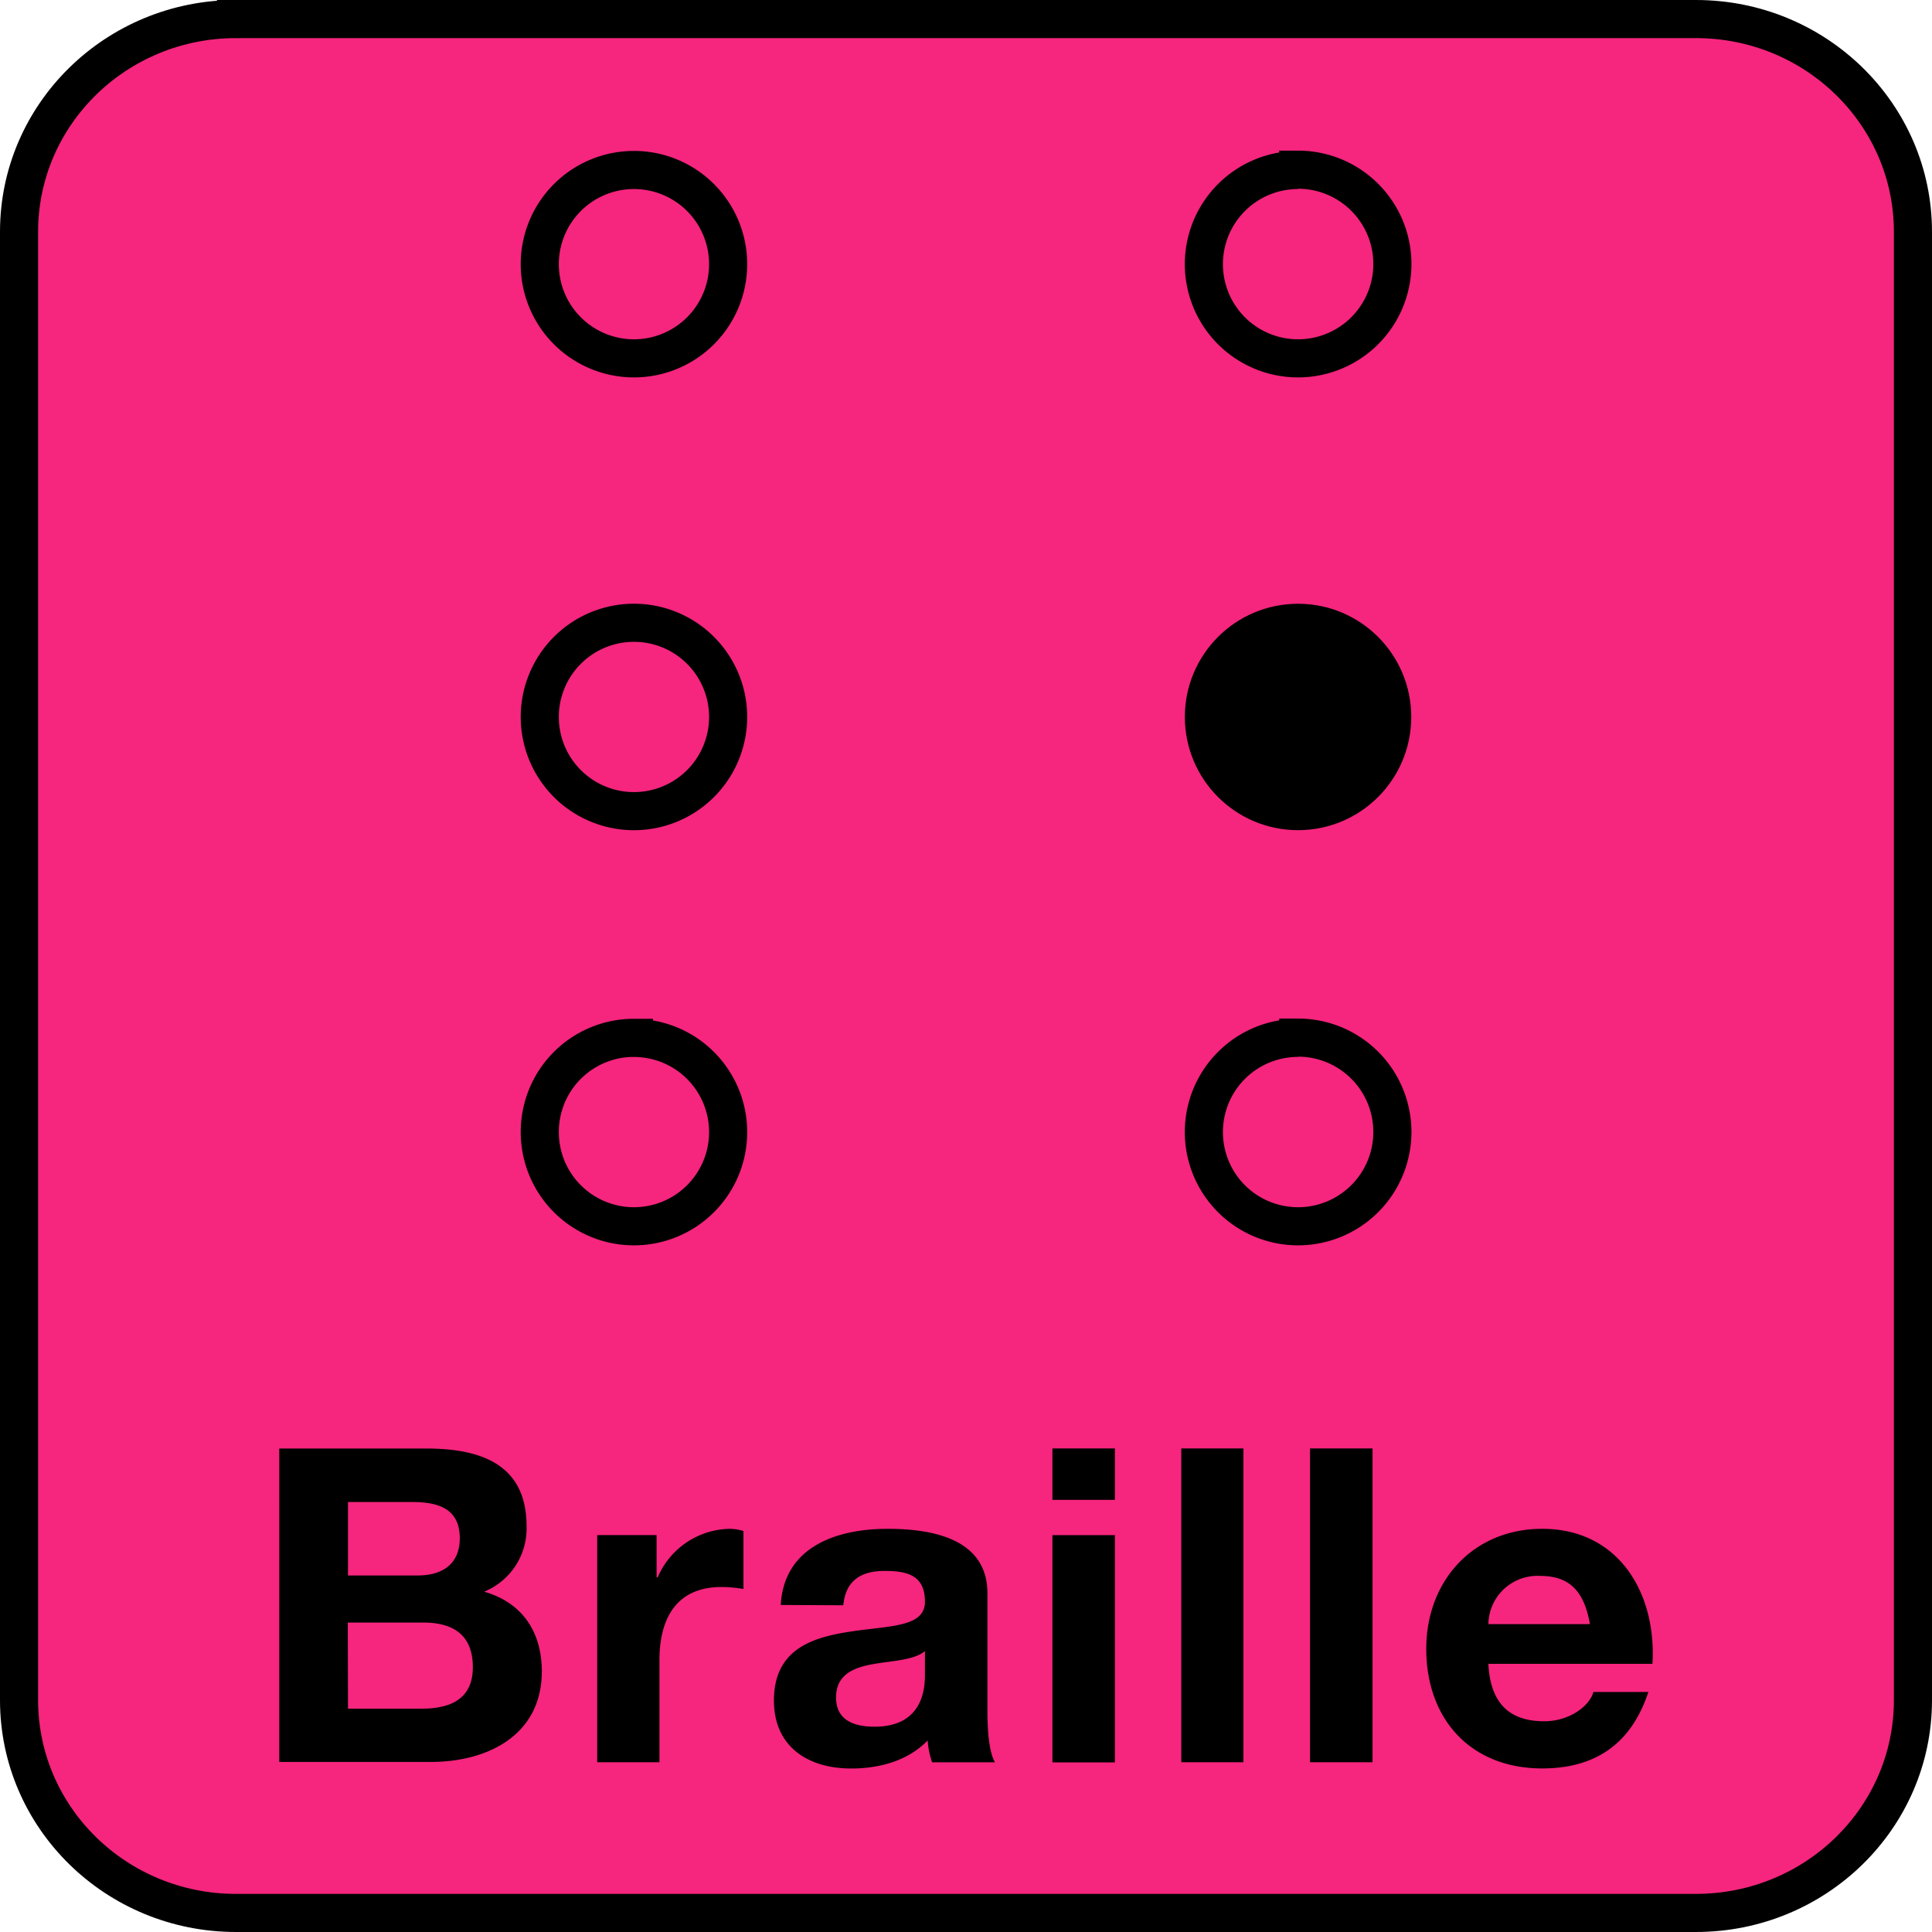
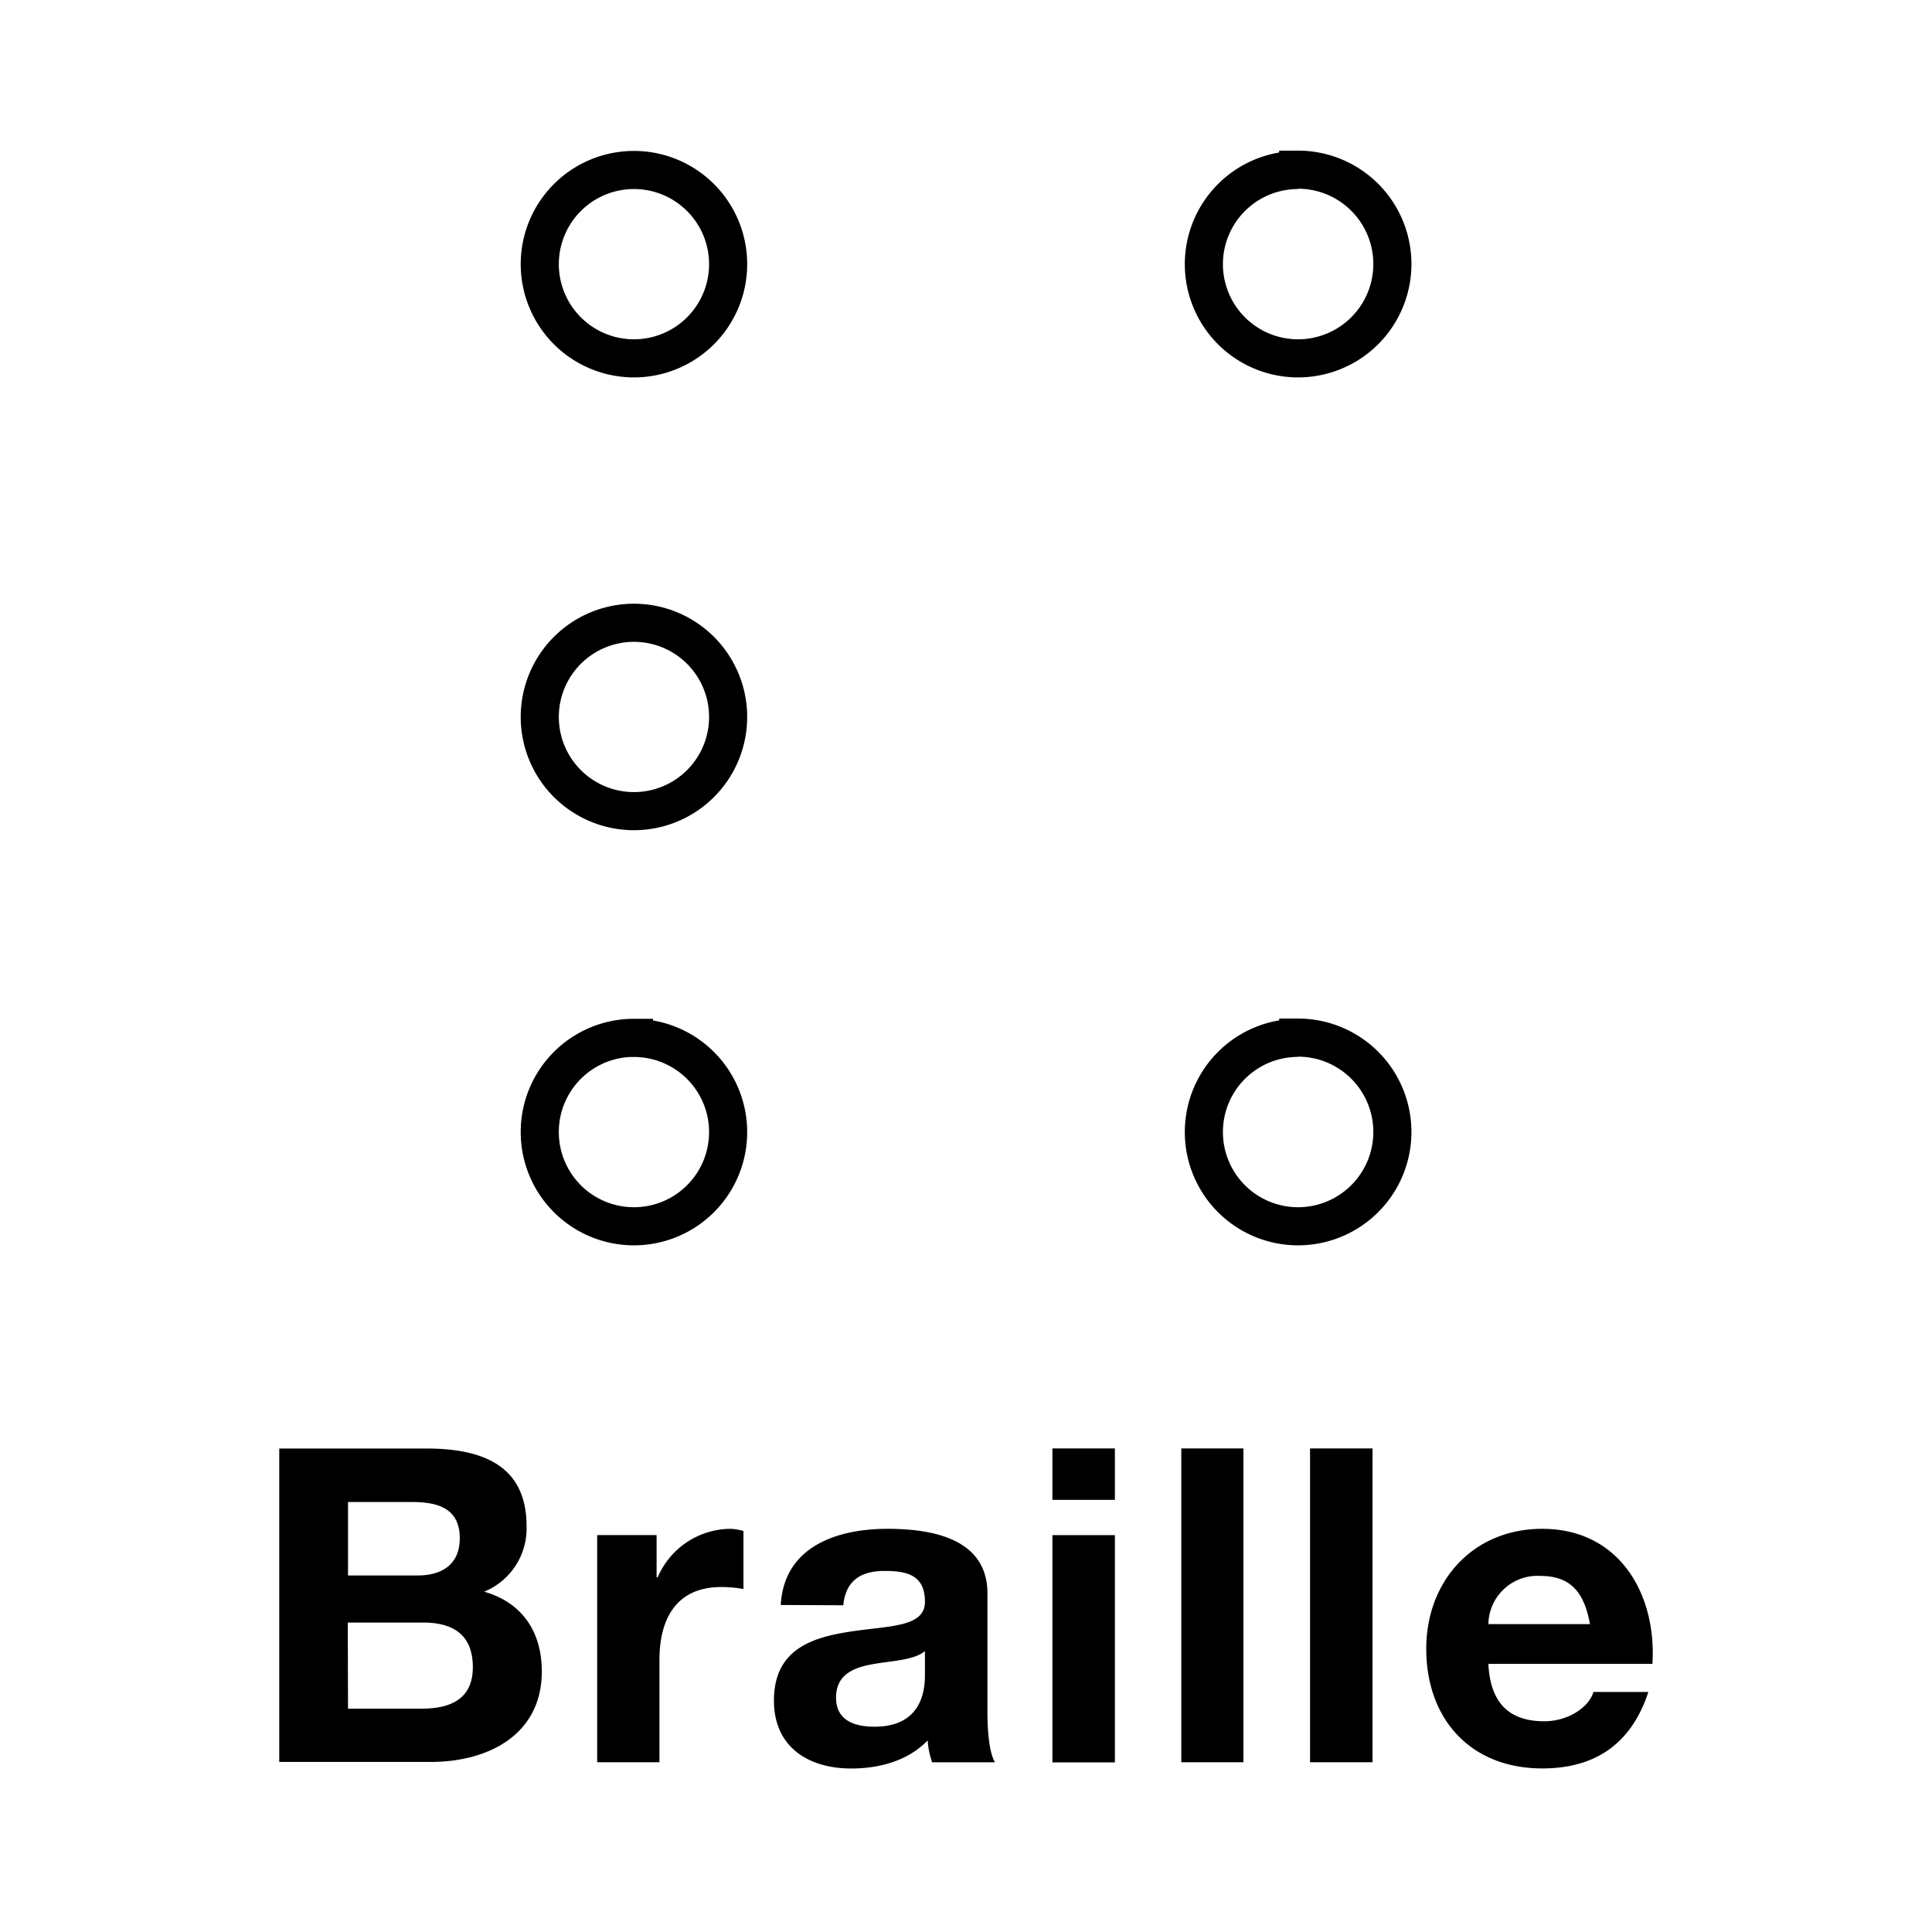
<svg xmlns="http://www.w3.org/2000/svg" width="205" height="205" viewBox="0 0 256.01 256.01">
-   <path style="fill:#f6257e;stroke:#000;stroke-width:5.05px" d="M31.275 2.525h193.45c15.89 0 28.76 12.62 28.76 28.19v194.57c0 15.58-12.87 28.2-28.76 28.2H31.275c-15.88 0-28.75-12.62-28.75-28.2V30.715c0-15.57 12.87-28.19 28.75-28.19Z" />
  <path style="stroke:#000;stroke-width:5.05px;fill:none" d="M84.005 22.525a12.48 12.48 0 1 0 12.48 12.48 12.48 12.48 0 0 0-12.48-12.48zm88 0a12.48 12.48 0 0 0-12.48 12.48 12.48 12.48 0 0 0 12.48 12.48 12.5 12.5 0 0 0 0-25zm-88 60a12.48 12.48 0 0 0-12.48 12.48 12.48 12.48 0 1 0 12.48-12.48zm0 55a12.47 12.47 0 0 0-12.48 12.48 12.48 12.48 0 1 0 12.48-12.47zm88 0a12.48 12.48 0 0 0-12.48 12.48 12.48 12.48 0 0 0 12.48 12.49 12.5 12.5 0 1 0 0-25z" />
-   <circle style="fill:#000" cx="172.005" cy="95.005" r="15" />
  <path style="fill:#000" d="M46.115 226.415h9.76c3.65 0 6.78-1.16 6.78-5.49s-2.65-5.92-6.57-5.92h-10zm0-17.65h9.24c3.19 0 5.57-1.45 5.57-4.94 0-4-3-4.79-6.27-4.79h-8.54zm-9.11-16.82h19.52c7.89 0 13.25 2.56 13.25 10.3a9.05 9.05 0 0 1-5.62 8.67c5.08 1.45 7.64 5.36 7.64 10.56 0 8.45-7.17 12-14.7 12h-20.09zm42.13 11.47h7.87v5.59h.15a10.57 10.57 0 0 1 9.6-6.42 6.6 6.6 0 0 1 1.76.29v7.68a18 18 0 0 0-2.92-.26c-6.08 0-8.21 4.35-8.21 9.66v13.56h-8.25zm43.43 15.37c-1.43 1.21-4.3 1.27-6.89 1.73s-4.89 1.4-4.89 4.43 2.43 3.86 5.1 3.86c6.47 0 6.68-5.16 6.68-6.94zm-19.11-6.11c.44-7.74 7.43-10.09 14.16-10.09 6 0 13.23 1.34 13.23 8.56v15.69c0 2.73.26 5.44 1 6.69h-8.33a11.2 11.2 0 0 1-.59-2.9c-2.64 2.74-6.47 3.72-10.12 3.72-5.72 0-10.25-2.87-10.25-9 0-6.83 5.1-8.39 10.25-9.16s9.76-.57 9.76-3.94c0-3.57-2.44-4.08-5.36-4.08-3.13 0-5.15 1.29-5.46 4.55zm36-9.25h8.28v30.11h-8.28zm8.28-4.68h-8.28v-6.81h8.28zm8.8-6.81h8.23v41.58h-8.23zm17.06 0h8.28v41.58h-8.28zm37.09 23.28c-.75-4.19-2.54-6.39-6.58-6.39a6.51 6.51 0 0 0-6.87 6.11v.28zm-13.46 5.26c.26 5.23 2.79 7.61 7.4 7.61 3.34 0 6-2 6.52-3.88h7.28c-2.33 7.1-7.28 10.13-14.06 10.13-9.5 0-15.37-6.54-15.37-15.85 0-9 6.21-15.9 15.37-15.9 10.2 0 15.17 8.62 14.6 17.89z" />
</svg>